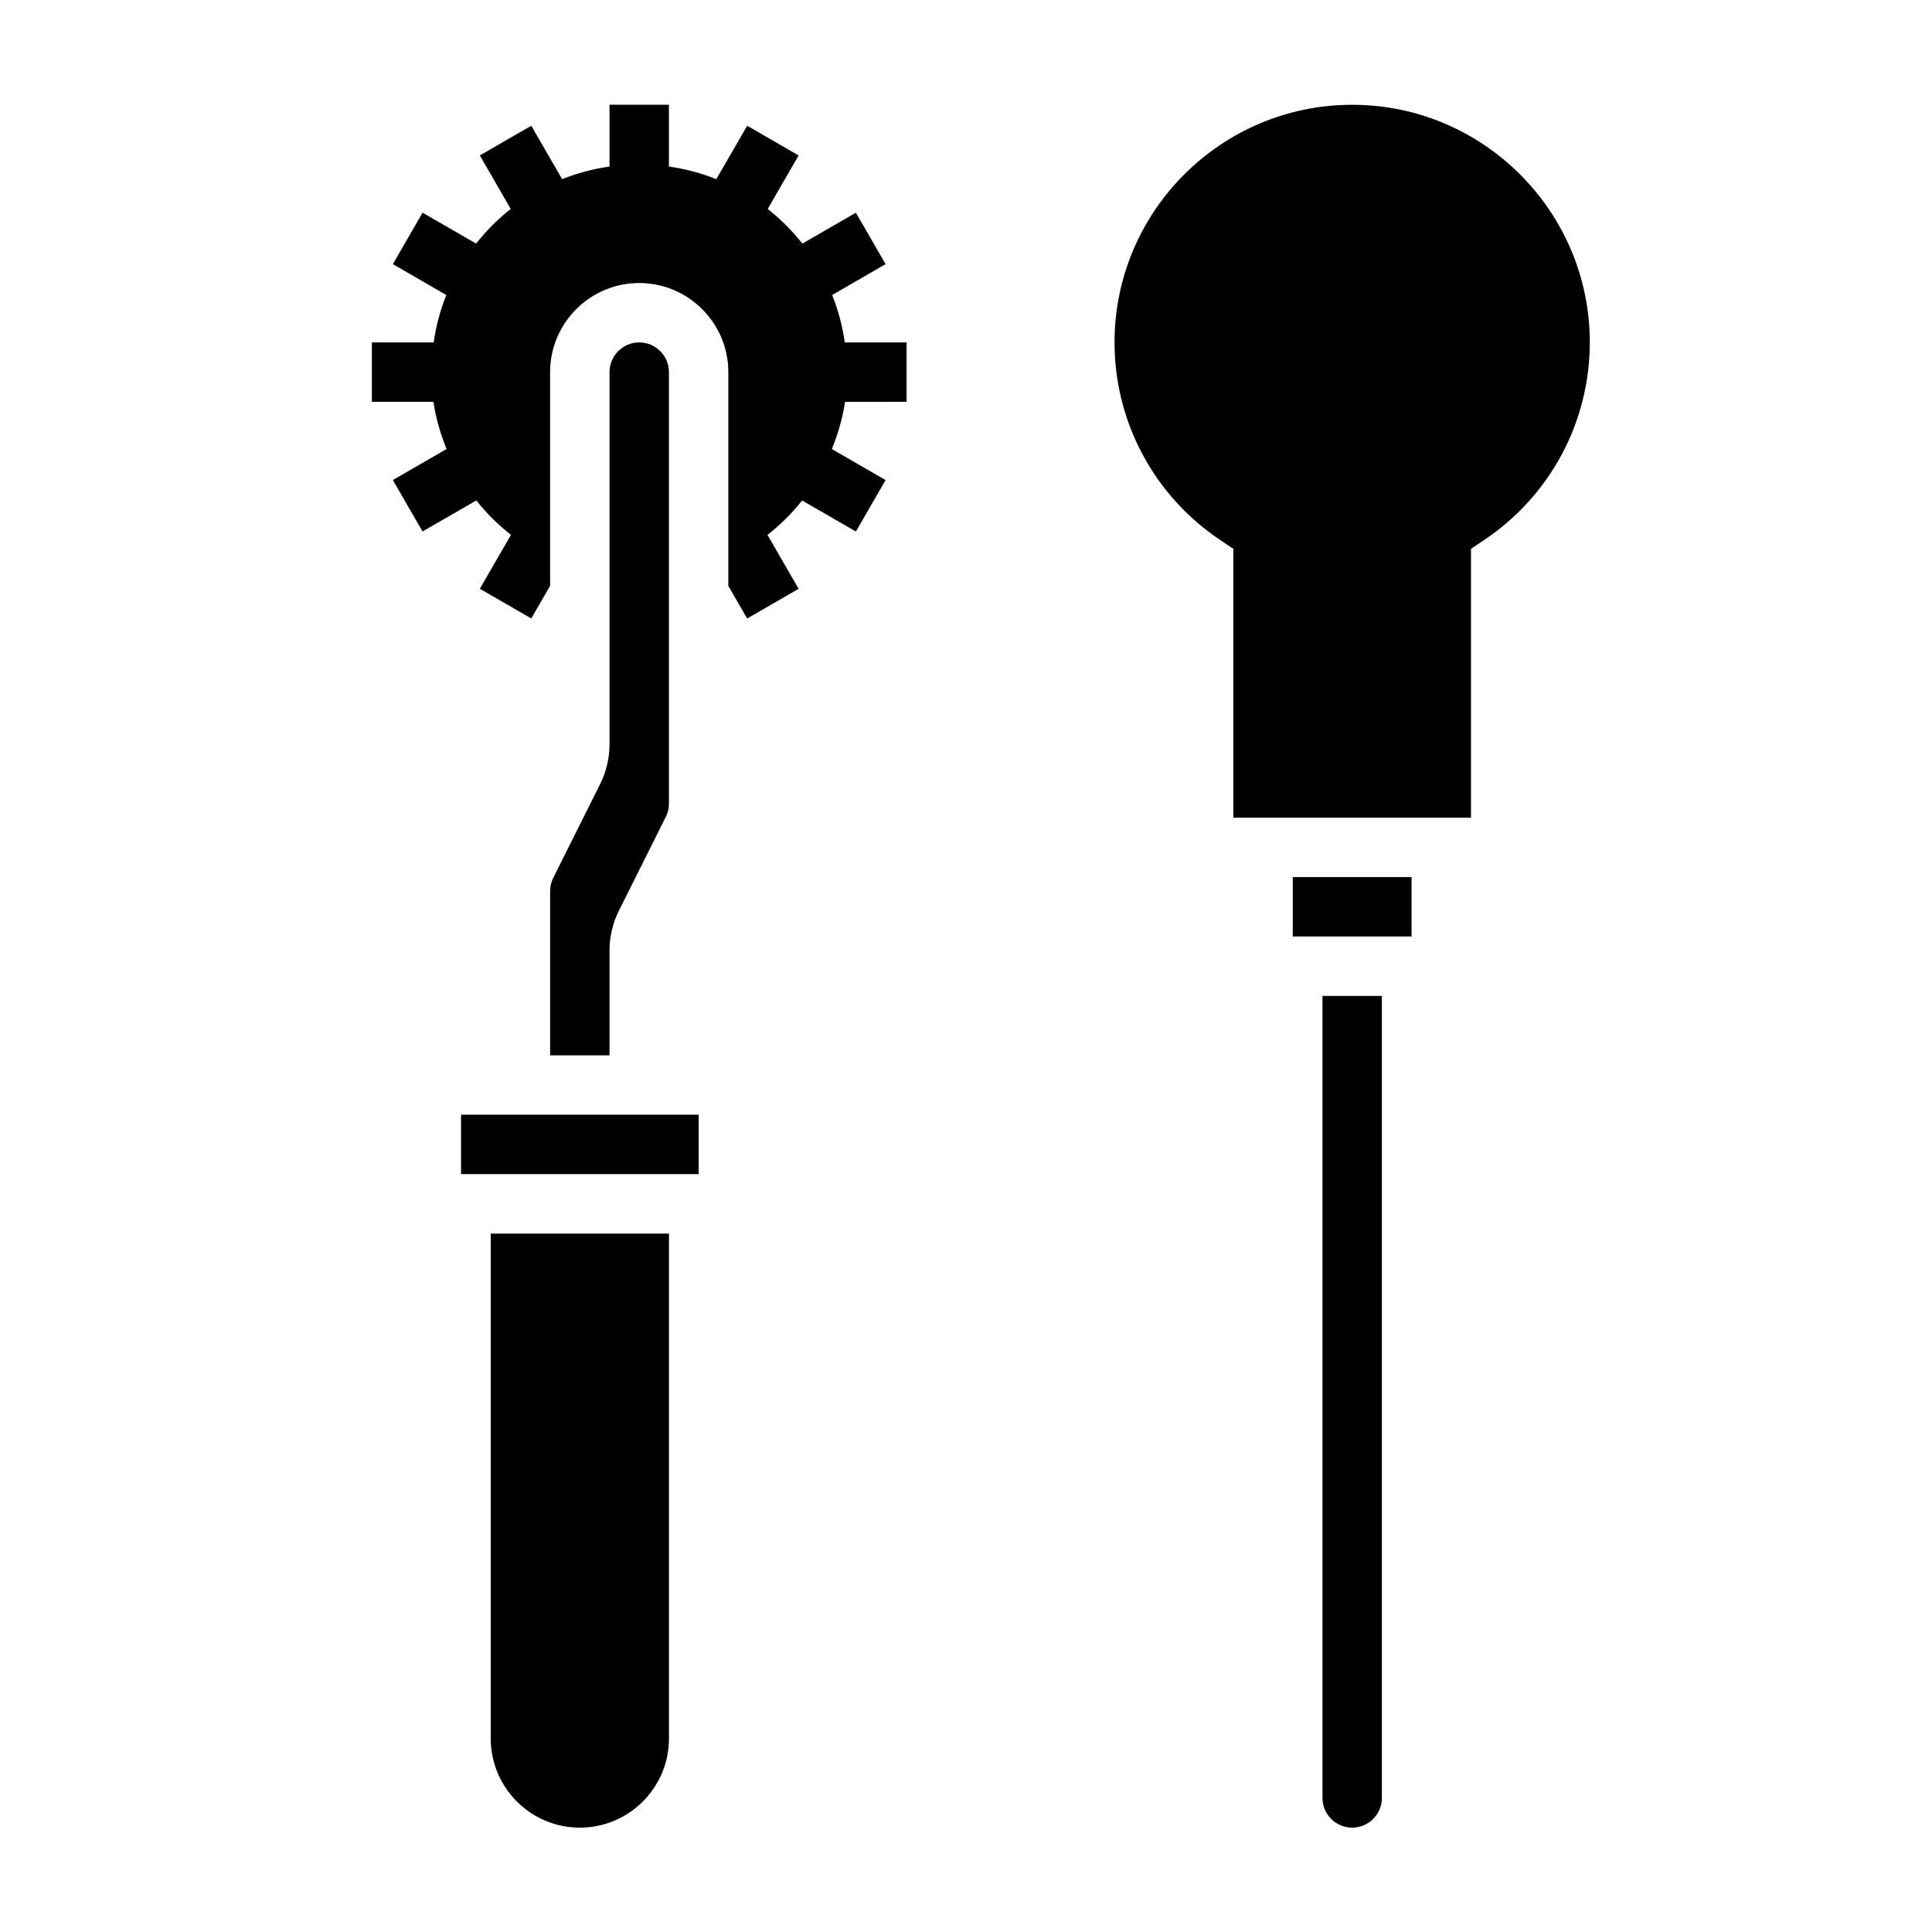
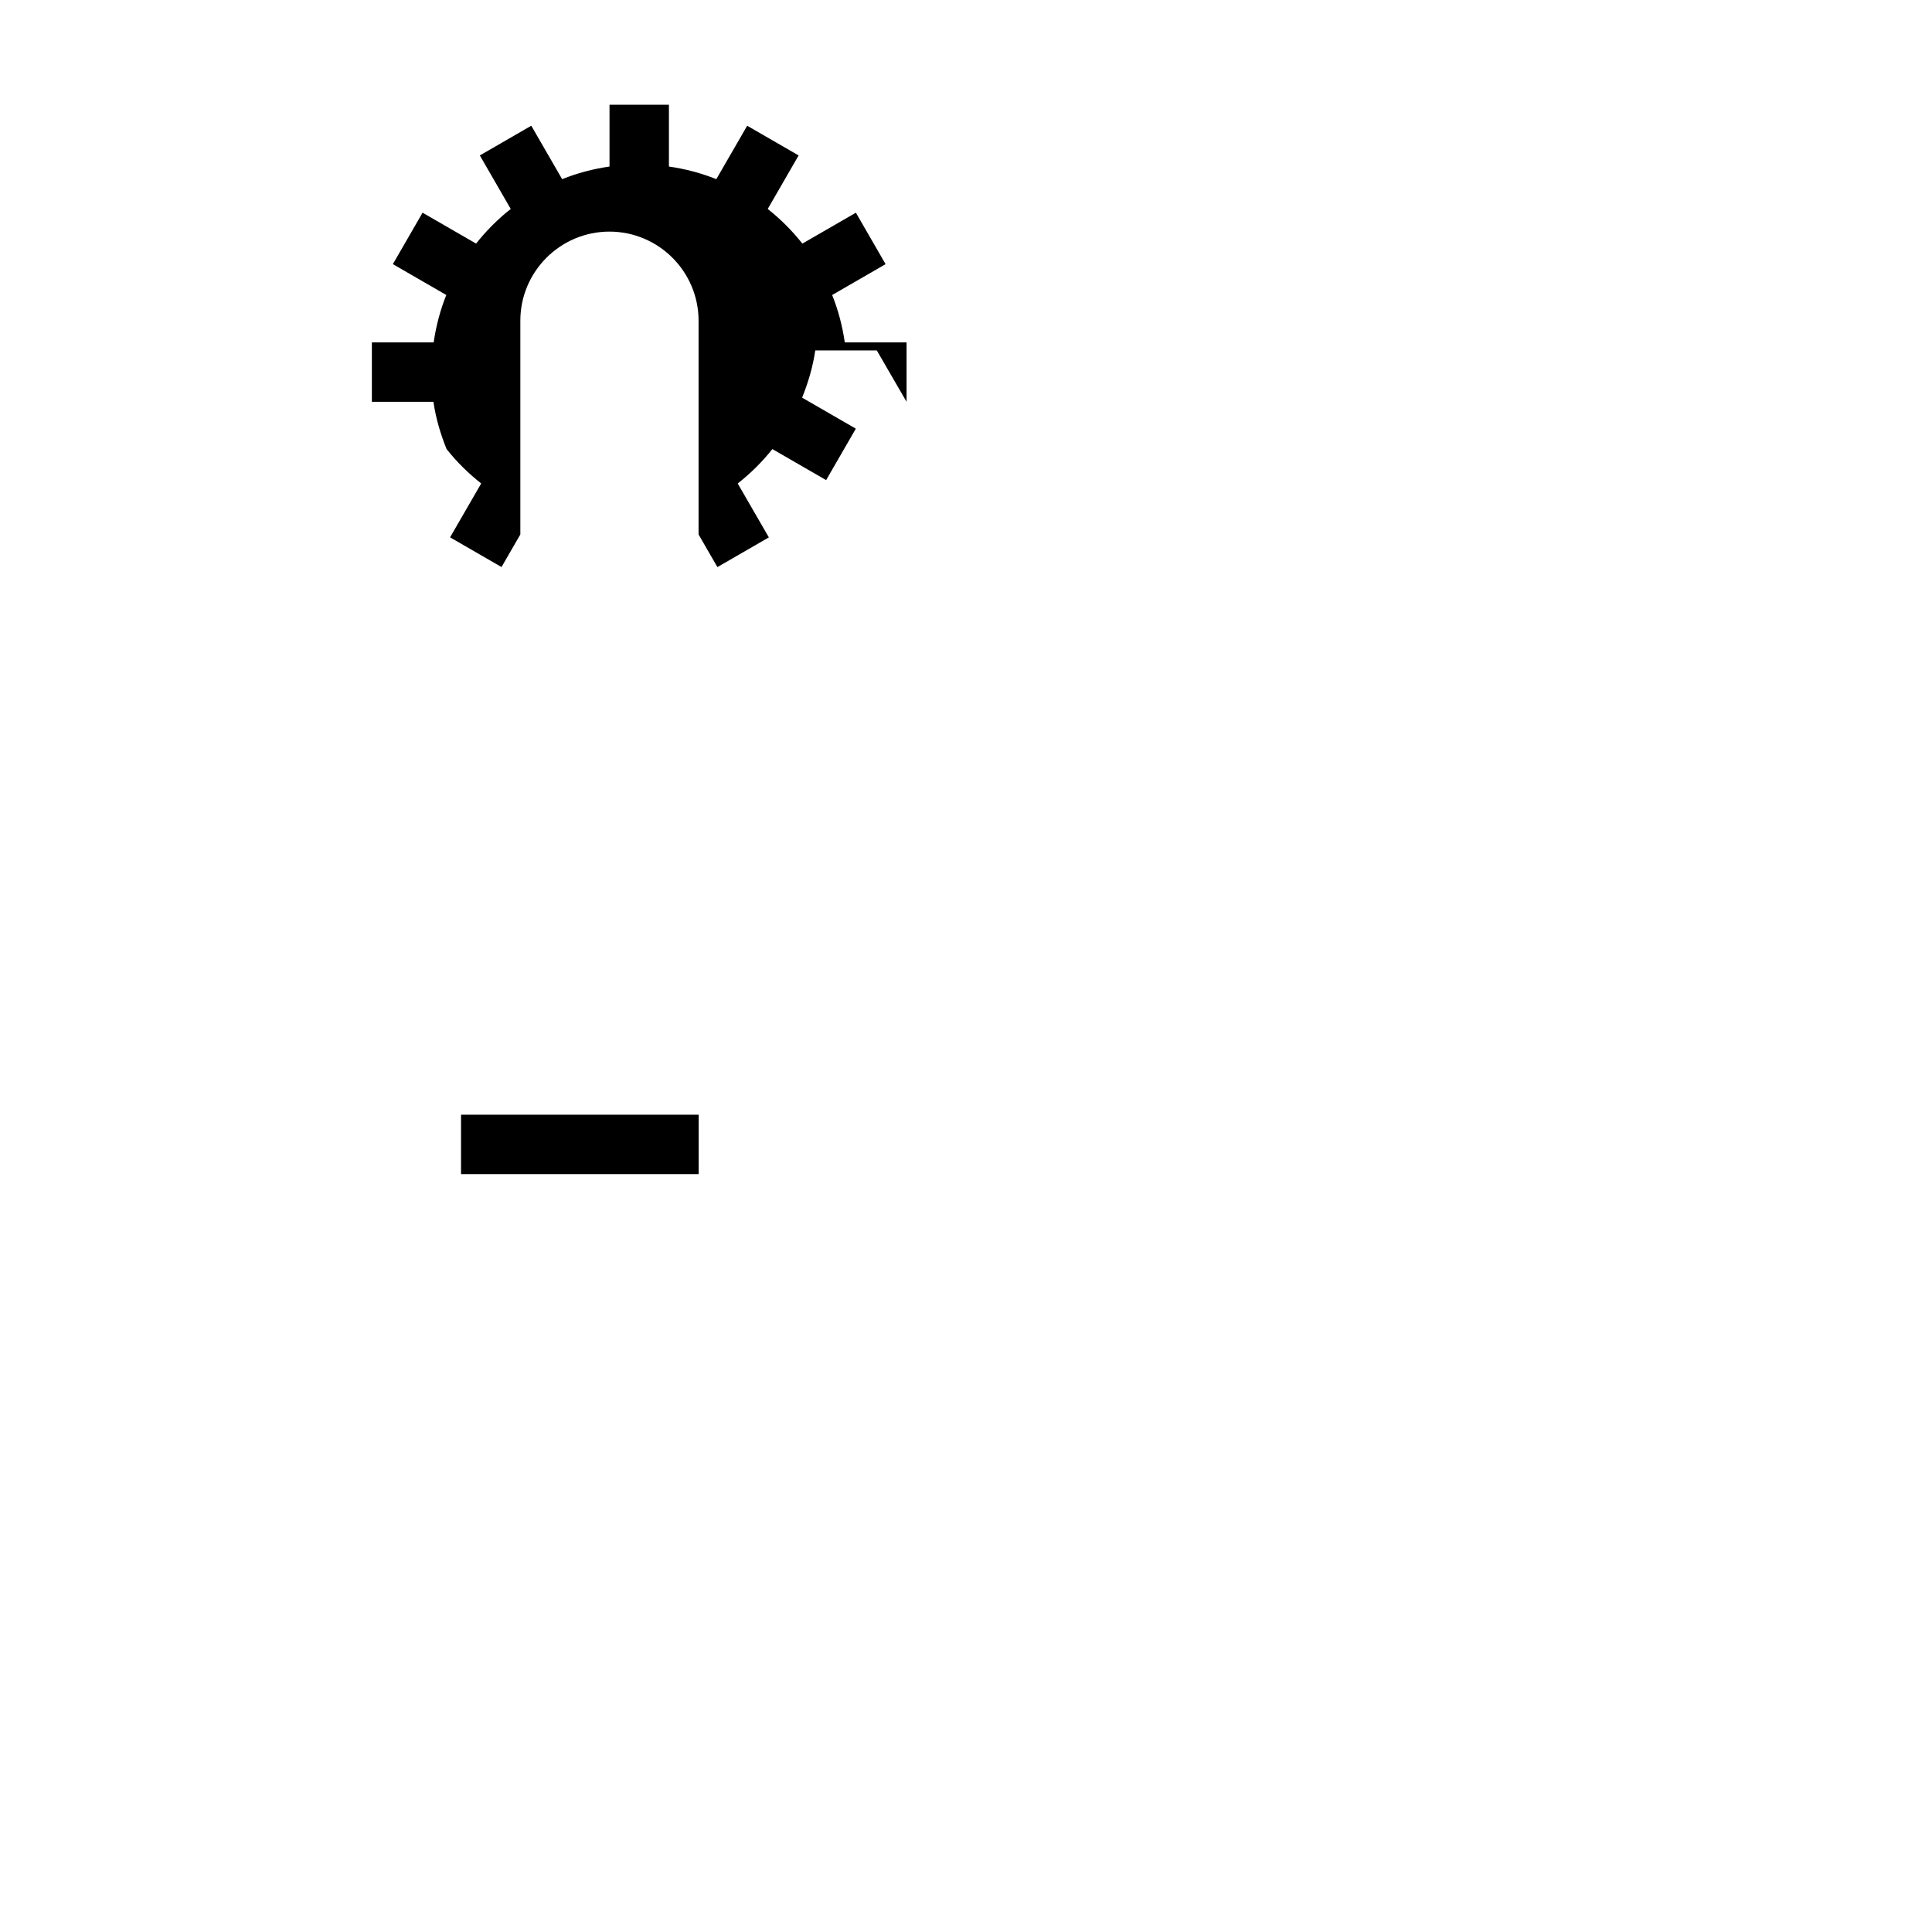
<svg xmlns="http://www.w3.org/2000/svg" fill="#000000" width="800px" height="800px" version="1.1" viewBox="144 144 512 512">
  <g>
    <path d="m266.18 439.41h62.977v15.742h-62.977z" />
-     <path d="m274.05 604.73c0 13.02 10.598 23.617 23.617 23.617 13.02 0 23.617-10.598 23.617-23.617v-133.82h-47.23z" />
-     <path d="m308.02 385.34 12.422-24.844c0.551-1.086 0.832-2.297 0.832-3.512v-114.37c0-4.344-3.527-7.871-7.871-7.871s-7.871 3.527-7.871 7.871v98.621c0 3.644-0.859 7.297-2.488 10.555l-12.422 24.844c-0.551 1.086-0.836 2.309-0.836 3.519v43.516h15.742v-27.773c0.004-3.641 0.859-7.293 2.492-10.555z" />
-     <path d="m510.21 620.47c0 4.344-3.527 7.871-7.871 7.871s-7.871-3.527-7.871-7.871v-212.54h15.742zm7.871-228.29h-31.488v-15.742h31.488zm19.23-105.07-3.484 2.34v71.258h-62.977v-71.258l-3.488-2.34c-17.539-11.746-28-31.316-28-52.363 0-34.723 28.254-62.977 62.977-62.977 34.723 0 62.977 28.254 62.977 62.977 0 21.047-10.465 40.617-28.004 52.363z" />
-     <path d="m502.34 187.51v15.742c17.367 0 31.488 14.121 31.488 31.488h15.742c0-26.039-21.184-47.23-47.23-47.23z" />
-     <path d="m384.25 250.48v-15.742h-16.375c-0.629-4.367-1.746-8.582-3.344-12.555l14.16-8.18-7.871-13.633-14.184 8.188c-2.691-3.41-5.769-6.488-9.18-9.18l8.188-14.184-13.633-7.871-8.18 14.16c-3.977-1.602-8.188-2.719-12.559-3.348v-16.375h-15.742v16.375c-4.367 0.629-8.582 1.746-12.555 3.344l-8.18-14.16-13.633 7.871 8.188 14.184c-3.41 2.691-6.488 5.769-9.18 9.18l-14.184-8.188-7.871 13.633 14.16 8.18c-1.598 3.977-2.715 8.188-3.344 12.555l-16.379 0.004v15.742h16.312c0.629 4.359 1.875 8.527 3.481 12.516l-14.234 8.219 7.871 13.633 14.25-8.227c2.676 3.394 5.754 6.43 9.18 9.125l-8.25 14.281 13.633 7.871 4.988-8.633v-56.645c0-13.02 10.598-23.617 23.617-23.617s23.617 10.598 23.617 23.617v56.645l4.992 8.645 13.633-7.871-8.25-14.281c3.418-2.691 6.496-5.731 9.18-9.125l14.25 8.227 7.871-13.633-14.234-8.219c1.598-3.992 2.852-8.156 3.481-12.516l16.309-0.004z" />
+     <path d="m384.25 250.48v-15.742h-16.375c-0.629-4.367-1.746-8.582-3.344-12.555l14.16-8.18-7.871-13.633-14.184 8.188c-2.691-3.41-5.769-6.488-9.18-9.18l8.188-14.184-13.633-7.871-8.18 14.16c-3.977-1.602-8.188-2.719-12.559-3.348v-16.375h-15.742v16.375c-4.367 0.629-8.582 1.746-12.555 3.344l-8.18-14.16-13.633 7.871 8.188 14.184c-3.41 2.691-6.488 5.769-9.18 9.18l-14.184-8.188-7.871 13.633 14.16 8.18c-1.598 3.977-2.715 8.188-3.344 12.555l-16.379 0.004v15.742h16.312c0.629 4.359 1.875 8.527 3.481 12.516c2.676 3.394 5.754 6.43 9.18 9.125l-8.25 14.281 13.633 7.871 4.988-8.633v-56.645c0-13.02 10.598-23.617 23.617-23.617s23.617 10.598 23.617 23.617v56.645l4.992 8.645 13.633-7.871-8.25-14.281c3.418-2.691 6.496-5.731 9.18-9.125l14.25 8.227 7.871-13.633-14.234-8.219c1.598-3.992 2.852-8.156 3.481-12.516l16.309-0.004z" />
  </g>
</svg>